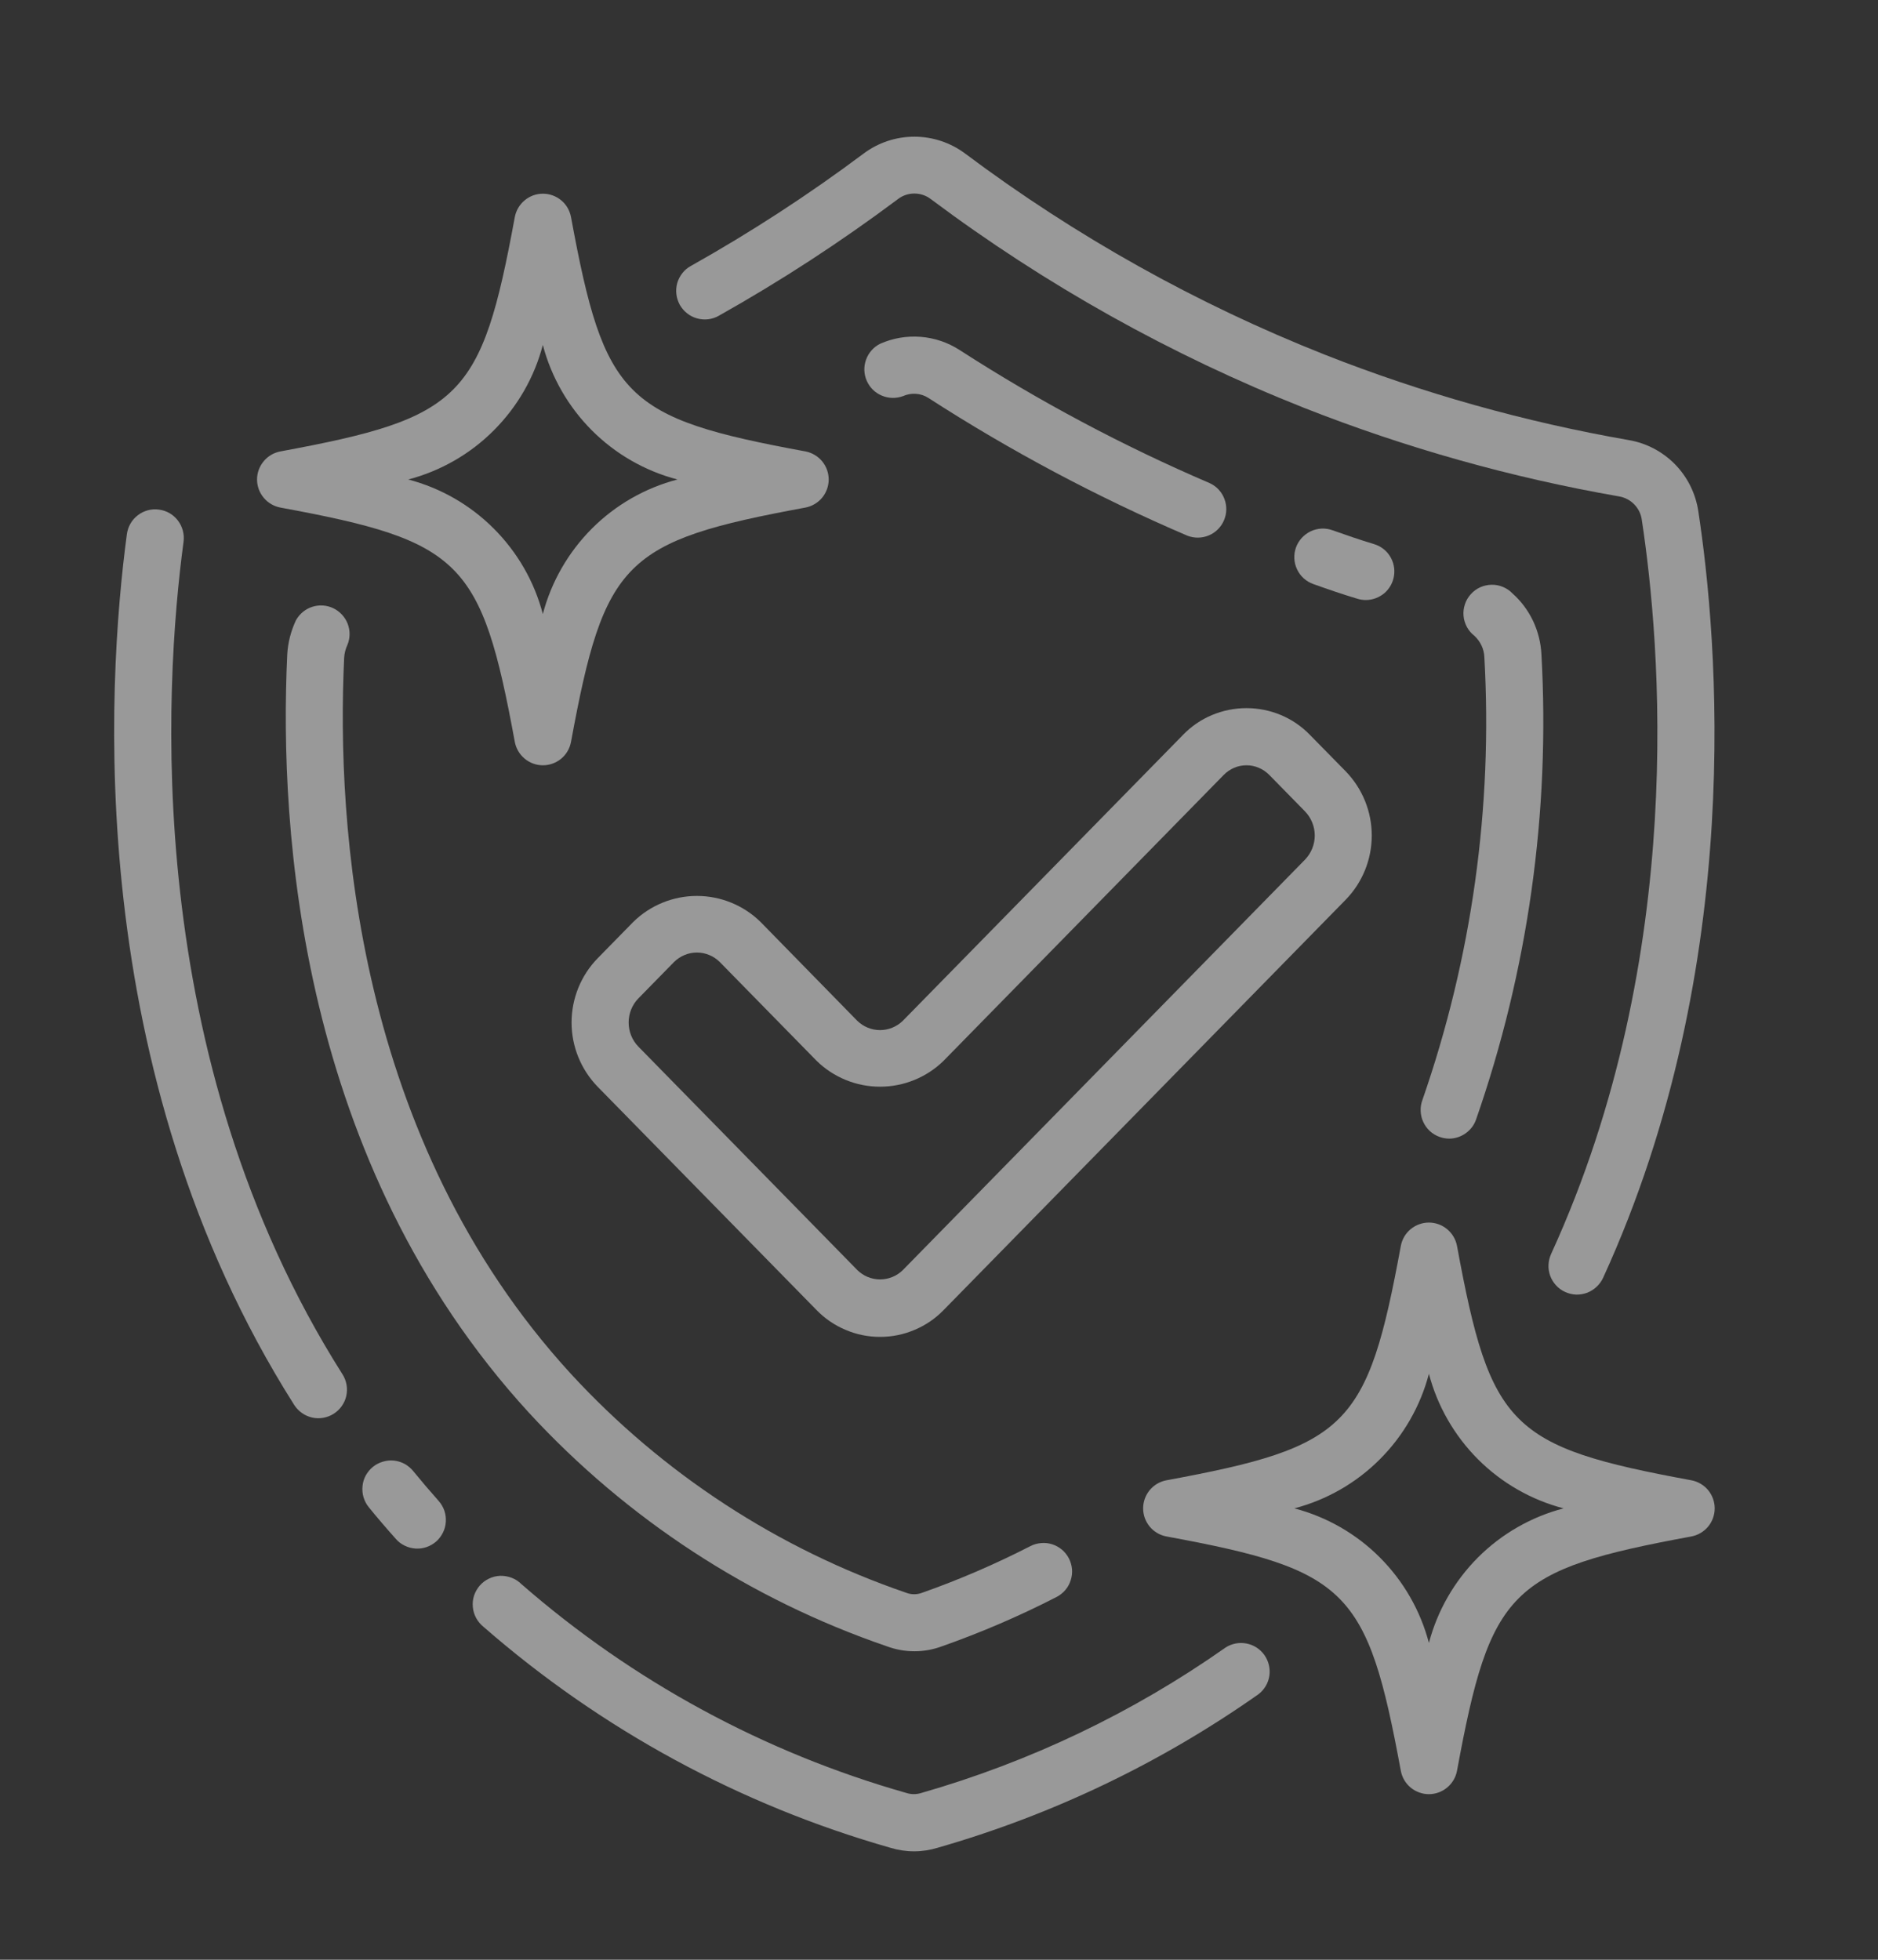
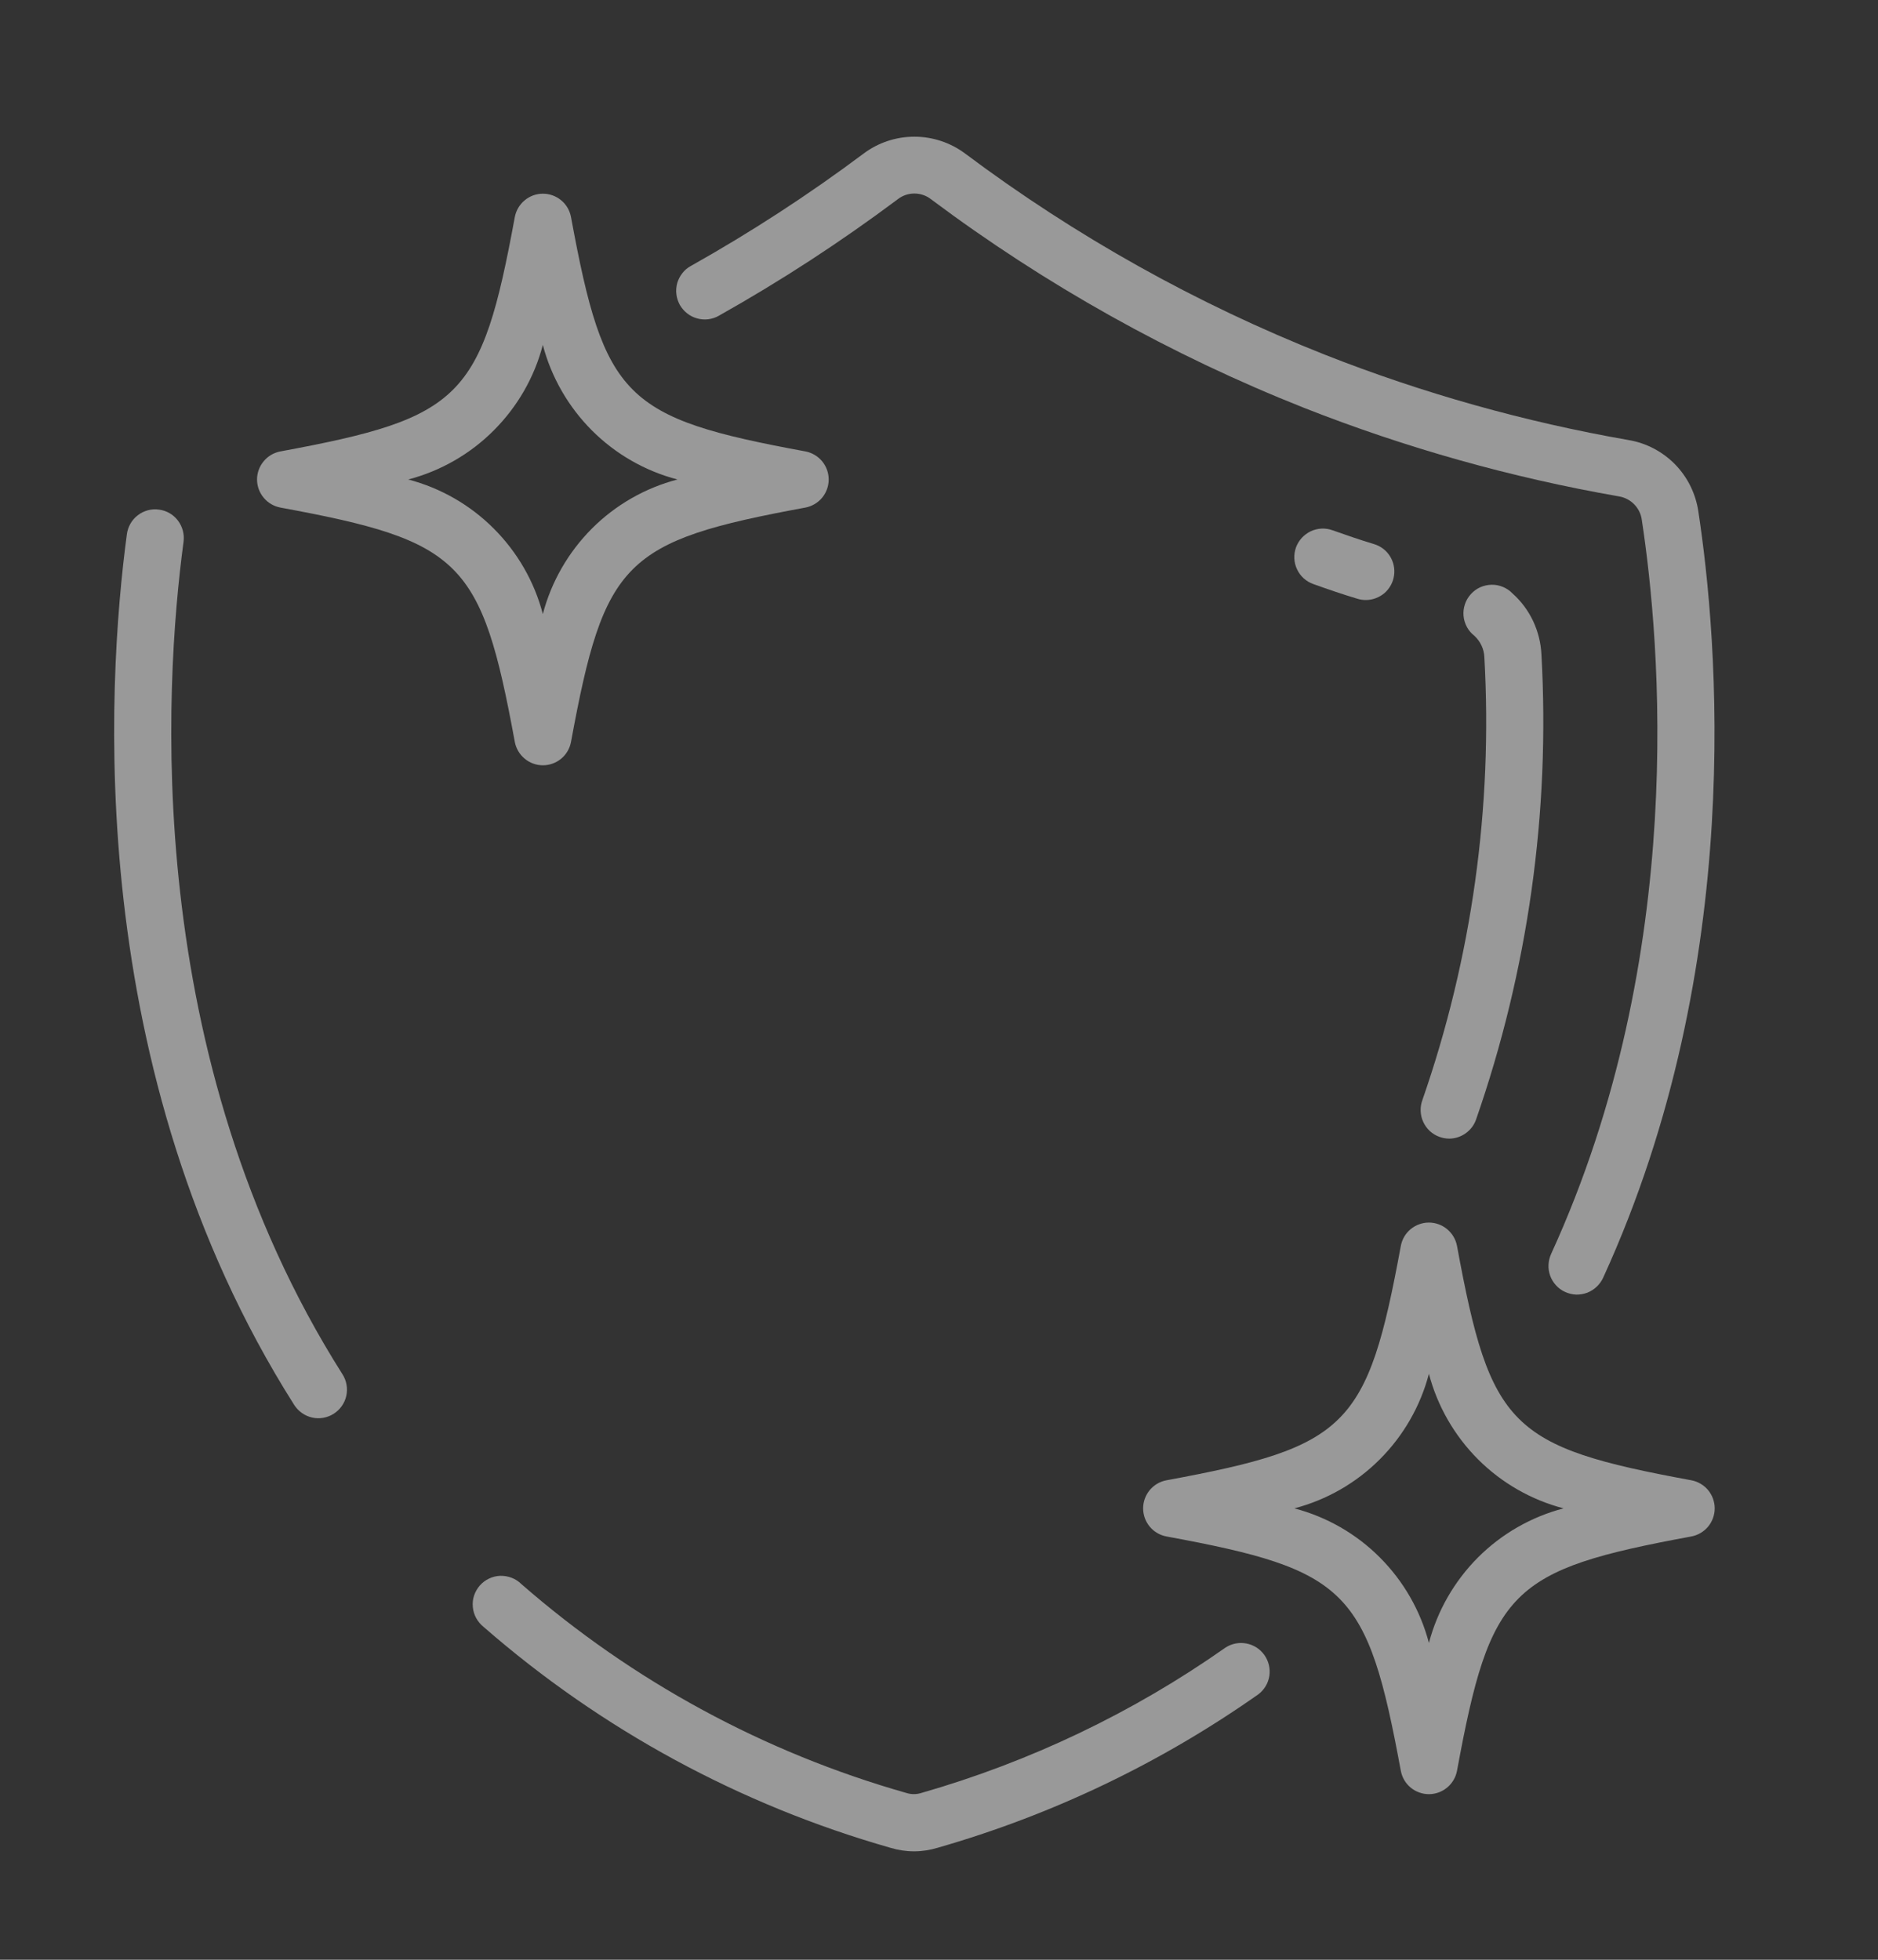
<svg xmlns="http://www.w3.org/2000/svg" width="23" height="24" viewBox="0 0 23 24" fill="none">
  <rect x="0" y="0" width="23" height="24" fill="#333333" stroke="none" />
  <path d="M10.903 22.628C10.998 22.657 11.096 22.672 11.195 22.672C11.292 22.672 11.388 22.657 11.481 22.629C12.888 22.226 14.217 21.59 15.414 20.747C15.485 20.692 15.533 20.611 15.546 20.522C15.559 20.433 15.537 20.342 15.485 20.268C15.433 20.195 15.355 20.144 15.266 20.127C15.178 20.11 15.086 20.127 15.01 20.176C13.876 20.974 12.615 21.576 11.281 21.958C11.223 21.976 11.161 21.976 11.103 21.958C9.36 21.463 7.749 20.589 6.385 19.399C6.351 19.365 6.31 19.339 6.266 19.322C6.221 19.305 6.174 19.297 6.126 19.298C6.079 19.3 6.032 19.311 5.989 19.332C5.946 19.352 5.908 19.381 5.876 19.417C5.845 19.453 5.821 19.495 5.806 19.54C5.791 19.585 5.786 19.633 5.791 19.681C5.795 19.728 5.809 19.774 5.832 19.816C5.855 19.858 5.886 19.894 5.923 19.924C7.364 21.181 9.064 22.104 10.903 22.628Z" fill="white" fill-opacity="0.5" />
  <path d="M1.948 6.241C1.902 6.234 1.856 6.237 1.811 6.249C1.767 6.261 1.725 6.281 1.689 6.309C1.652 6.337 1.621 6.372 1.598 6.412C1.575 6.452 1.56 6.496 1.554 6.541C1.307 8.386 1.013 13.117 3.603 17.205C3.628 17.244 3.66 17.278 3.698 17.304C3.735 17.331 3.778 17.349 3.823 17.36C3.867 17.37 3.914 17.371 3.959 17.363C4.004 17.355 4.048 17.338 4.086 17.314C4.125 17.289 4.159 17.257 4.185 17.22C4.212 17.182 4.231 17.14 4.241 17.095C4.251 17.05 4.252 17.003 4.244 16.958C4.236 16.913 4.22 16.87 4.195 16.831C1.727 12.937 2.011 8.403 2.248 6.634C2.26 6.542 2.235 6.449 2.179 6.375C2.123 6.301 2.04 6.253 1.948 6.241Z" fill="white" fill-opacity="0.5" />
-   <path d="M4.568 17.963C4.532 17.992 4.503 18.028 4.48 18.068C4.458 18.108 4.444 18.153 4.44 18.199C4.435 18.244 4.439 18.291 4.452 18.335C4.465 18.379 4.486 18.42 4.515 18.456C4.62 18.586 4.732 18.716 4.848 18.846C4.878 18.881 4.915 18.909 4.957 18.929C4.998 18.949 5.043 18.961 5.089 18.964C5.135 18.967 5.181 18.961 5.224 18.946C5.268 18.931 5.308 18.907 5.343 18.877C5.377 18.846 5.405 18.809 5.425 18.768C5.446 18.727 5.457 18.682 5.46 18.636C5.463 18.59 5.457 18.544 5.442 18.5C5.427 18.457 5.403 18.416 5.373 18.382C5.265 18.26 5.16 18.137 5.062 18.017C5.033 17.981 4.997 17.951 4.957 17.928C4.916 17.906 4.872 17.892 4.826 17.887C4.78 17.882 4.734 17.887 4.69 17.9C4.645 17.913 4.604 17.934 4.568 17.963Z" fill="white" fill-opacity="0.5" />
  <path d="M19.945 5.389C18.673 5.167 17.427 4.817 16.226 4.344C14.655 3.722 13.174 2.894 11.822 1.882C11.642 1.747 11.423 1.674 11.198 1.674C10.973 1.674 10.754 1.747 10.575 1.882C9.901 2.386 9.195 2.845 8.461 3.257C8.42 3.279 8.385 3.309 8.357 3.345C8.328 3.382 8.307 3.423 8.294 3.467C8.282 3.512 8.278 3.558 8.284 3.604C8.289 3.649 8.304 3.693 8.326 3.734C8.349 3.774 8.379 3.809 8.415 3.837C8.451 3.866 8.493 3.887 8.537 3.899C8.581 3.912 8.628 3.915 8.673 3.91C8.719 3.904 8.763 3.89 8.803 3.867C9.565 3.439 10.297 2.962 10.996 2.439C11.054 2.394 11.125 2.37 11.198 2.37C11.272 2.37 11.343 2.394 11.401 2.439C12.804 3.489 14.34 4.348 15.969 4.994C17.215 5.485 18.508 5.849 19.828 6.079C19.9 6.091 19.966 6.126 20.016 6.178C20.067 6.231 20.099 6.298 20.108 6.371C20.333 7.85 20.676 11.686 18.998 15.353C18.979 15.395 18.967 15.44 18.965 15.487C18.962 15.533 18.97 15.579 18.985 15.623C19.001 15.667 19.026 15.707 19.057 15.741C19.088 15.775 19.126 15.803 19.169 15.822C19.211 15.841 19.256 15.852 19.303 15.854C19.349 15.855 19.395 15.847 19.439 15.831C19.482 15.814 19.522 15.789 19.555 15.757C19.589 15.725 19.616 15.687 19.635 15.645C21.391 11.806 21.035 7.807 20.8 6.265C20.768 6.047 20.669 5.845 20.515 5.687C20.361 5.53 20.161 5.425 19.945 5.389Z" fill="white" fill-opacity="0.5" />
-   <path d="M10.861 20.161C10.969 20.201 11.083 20.222 11.199 20.222C11.312 20.222 11.425 20.202 11.531 20.163C12.014 19.993 12.485 19.791 12.94 19.557C12.981 19.536 13.017 19.507 13.047 19.472C13.077 19.437 13.099 19.396 13.113 19.352C13.127 19.309 13.133 19.262 13.129 19.217C13.125 19.171 13.112 19.126 13.091 19.085C13.07 19.044 13.041 19.008 13.006 18.978C12.971 18.949 12.93 18.926 12.887 18.912C12.843 18.898 12.797 18.893 12.751 18.897C12.705 18.901 12.66 18.913 12.62 18.934C12.191 19.154 11.749 19.345 11.295 19.505C11.231 19.53 11.161 19.53 11.097 19.505C9.528 18.967 8.118 18.047 6.994 16.827C4.352 13.946 4.119 10.089 4.215 8.054C4.218 8 4.232 7.947 4.255 7.897C4.289 7.815 4.29 7.722 4.258 7.639C4.226 7.556 4.163 7.488 4.083 7.449C4.002 7.41 3.91 7.404 3.825 7.431C3.74 7.458 3.669 7.517 3.625 7.595C3.563 7.727 3.526 7.869 3.518 8.015C3.416 10.166 3.666 14.234 6.479 17.302C7.679 18.604 9.185 19.587 10.861 20.161Z" fill="white" fill-opacity="0.5" />
  <path d="M17.628 13.922C17.666 13.936 17.707 13.944 17.748 13.944C17.82 13.944 17.89 13.921 17.948 13.88C18.007 13.839 18.052 13.781 18.076 13.714C18.714 11.884 18.986 9.948 18.878 8.013C18.871 7.872 18.836 7.733 18.776 7.605C18.715 7.477 18.63 7.362 18.524 7.268C18.491 7.233 18.451 7.206 18.407 7.188C18.362 7.169 18.315 7.16 18.267 7.161C18.219 7.162 18.171 7.173 18.128 7.192C18.084 7.212 18.045 7.241 18.013 7.277C17.981 7.312 17.956 7.354 17.941 7.4C17.926 7.445 17.92 7.493 17.924 7.541C17.928 7.589 17.942 7.635 17.965 7.678C17.988 7.72 18.019 7.757 18.057 7.786C18.093 7.82 18.123 7.86 18.144 7.905C18.165 7.949 18.177 7.998 18.179 8.047C18.283 9.888 18.026 11.731 17.42 13.472C17.404 13.515 17.397 13.561 17.399 13.607C17.401 13.653 17.411 13.698 17.431 13.74C17.45 13.782 17.477 13.819 17.511 13.851C17.545 13.882 17.584 13.906 17.628 13.922Z" fill="white" fill-opacity="0.5" />
-   <path d="M11.061 4.851C11.11 4.828 11.165 4.819 11.219 4.823C11.273 4.827 11.325 4.844 11.371 4.874C12.378 5.524 13.439 6.088 14.541 6.56C14.626 6.593 14.72 6.592 14.804 6.557C14.888 6.522 14.955 6.455 14.99 6.372C15.026 6.288 15.028 6.194 14.995 6.109C14.963 6.024 14.899 5.955 14.816 5.917C13.75 5.46 12.725 4.914 11.75 4.285C11.607 4.193 11.443 4.138 11.274 4.125C11.104 4.112 10.934 4.141 10.779 4.21C10.699 4.25 10.637 4.32 10.607 4.404C10.576 4.488 10.579 4.581 10.615 4.663C10.651 4.745 10.717 4.811 10.8 4.845C10.882 4.88 10.975 4.882 11.059 4.851H11.061Z" fill="white" fill-opacity="0.5" />
  <path d="M16.626 7.333C16.659 7.343 16.693 7.348 16.727 7.348C16.811 7.348 16.892 7.317 16.956 7.263C17.019 7.208 17.061 7.132 17.073 7.048C17.085 6.965 17.067 6.881 17.022 6.81C16.977 6.739 16.908 6.687 16.827 6.663C16.658 6.612 16.489 6.554 16.32 6.494C16.233 6.462 16.137 6.467 16.053 6.506C15.969 6.546 15.904 6.617 15.872 6.704C15.841 6.792 15.845 6.888 15.885 6.972C15.924 7.056 15.996 7.121 16.083 7.152C16.264 7.217 16.445 7.279 16.626 7.333Z" fill="white" fill-opacity="0.5" />
-   <path d="M9.314 11.29C9.106 11.086 8.826 10.972 8.535 10.972C8.244 10.972 7.964 11.086 7.756 11.29L7.318 11.737C7.114 11.947 7 12.229 7 12.522C7 12.815 7.114 13.096 7.318 13.307L10 16.043C10.101 16.147 10.222 16.23 10.356 16.286C10.489 16.343 10.633 16.372 10.778 16.372C10.924 16.372 11.067 16.343 11.201 16.286C11.335 16.23 11.456 16.147 11.557 16.043L16.482 11.017C16.686 10.807 16.8 10.525 16.8 10.232C16.8 9.939 16.686 9.658 16.482 9.447L16.044 9.001C15.943 8.896 15.822 8.813 15.688 8.757C15.555 8.701 15.411 8.672 15.266 8.672C15.12 8.672 14.977 8.701 14.843 8.757C14.709 8.813 14.588 8.896 14.487 9.001L11.057 12.501C10.982 12.574 10.882 12.615 10.778 12.615C10.674 12.615 10.574 12.574 10.499 12.501L9.314 11.29ZM11.557 12.99L14.987 9.49C15.023 9.453 15.067 9.423 15.114 9.403C15.162 9.382 15.214 9.372 15.266 9.372C15.318 9.372 15.369 9.382 15.417 9.403C15.465 9.423 15.508 9.453 15.545 9.49L15.983 9.937C16.059 10.016 16.102 10.122 16.102 10.232C16.102 10.342 16.059 10.448 15.983 10.527L11.057 15.554C10.983 15.627 10.883 15.668 10.778 15.668C10.674 15.668 10.574 15.627 10.5 15.554L7.818 12.817C7.741 12.738 7.699 12.632 7.699 12.522C7.699 12.412 7.741 12.306 7.818 12.227L8.256 11.78C8.331 11.707 8.431 11.665 8.535 11.665C8.639 11.665 8.74 11.707 8.814 11.78L10 12.99C10.208 13.194 10.487 13.308 10.778 13.308C11.069 13.308 11.349 13.194 11.557 12.99Z" fill="white" fill-opacity="0.5" />
  <path d="M3.148 5.872C3.148 5.954 3.177 6.033 3.23 6.096C3.282 6.159 3.355 6.201 3.435 6.216C5.654 6.625 5.896 6.866 6.305 9.086C6.32 9.166 6.363 9.239 6.426 9.291C6.488 9.343 6.567 9.372 6.649 9.372C6.731 9.372 6.81 9.343 6.873 9.291C6.936 9.239 6.978 9.166 6.993 9.086C7.402 6.867 7.643 6.626 9.863 6.216C9.943 6.201 10.016 6.158 10.068 6.096C10.12 6.033 10.149 5.954 10.149 5.872C10.149 5.79 10.12 5.711 10.068 5.648C10.016 5.586 9.943 5.543 9.863 5.528C7.644 5.119 7.403 4.878 6.993 2.658C6.978 2.578 6.936 2.505 6.873 2.453C6.81 2.401 6.731 2.372 6.649 2.372C6.567 2.372 6.488 2.401 6.426 2.453C6.363 2.505 6.32 2.578 6.305 2.658C5.896 4.877 5.655 5.118 3.435 5.528C3.355 5.543 3.282 5.585 3.23 5.648C3.177 5.711 3.148 5.79 3.148 5.872ZM6.648 4.224C6.752 4.62 6.96 4.981 7.249 5.271C7.539 5.561 7.9 5.768 8.297 5.872C7.9 5.976 7.539 6.183 7.249 6.473C6.96 6.763 6.752 7.124 6.648 7.52C6.545 7.124 6.337 6.763 6.047 6.473C5.758 6.183 5.396 5.976 5 5.872C5.396 5.768 5.758 5.561 6.047 5.271C6.337 4.981 6.545 4.62 6.648 4.224Z" fill="white" fill-opacity="0.5" />
  <path d="M20.714 18.128C18.494 17.719 18.253 17.478 17.844 15.258C17.829 15.178 17.786 15.105 17.723 15.053C17.661 15.001 17.581 14.972 17.5 14.972C17.418 14.972 17.339 15.001 17.276 15.053C17.213 15.105 17.171 15.178 17.156 15.258C16.747 17.477 16.506 17.718 14.286 18.128C14.205 18.143 14.133 18.186 14.081 18.248C14.029 18.311 14 18.39 14 18.472C14 18.554 14.029 18.633 14.081 18.696C14.133 18.758 14.205 18.801 14.286 18.816C16.505 19.225 16.746 19.466 17.156 21.686C17.171 21.766 17.213 21.839 17.276 21.891C17.339 21.943 17.418 21.972 17.5 21.972C17.581 21.972 17.661 21.943 17.723 21.891C17.786 21.839 17.829 21.766 17.844 21.686C18.253 19.467 18.494 19.226 20.714 18.816C20.794 18.801 20.867 18.758 20.919 18.696C20.971 18.633 21 18.554 21 18.472C21 18.39 20.971 18.311 20.919 18.248C20.867 18.186 20.794 18.143 20.714 18.128ZM17.5 20.12C17.396 19.724 17.189 19.363 16.899 19.073C16.61 18.783 16.248 18.576 15.852 18.472C16.248 18.368 16.61 18.161 16.899 17.871C17.189 17.581 17.396 17.22 17.5 16.824C17.604 17.22 17.812 17.581 18.101 17.871C18.391 18.161 18.753 18.368 19.149 18.472C18.753 18.576 18.391 18.783 18.101 19.073C17.812 19.363 17.604 19.724 17.5 20.12Z" fill="white" fill-opacity="0.5" />
</svg>